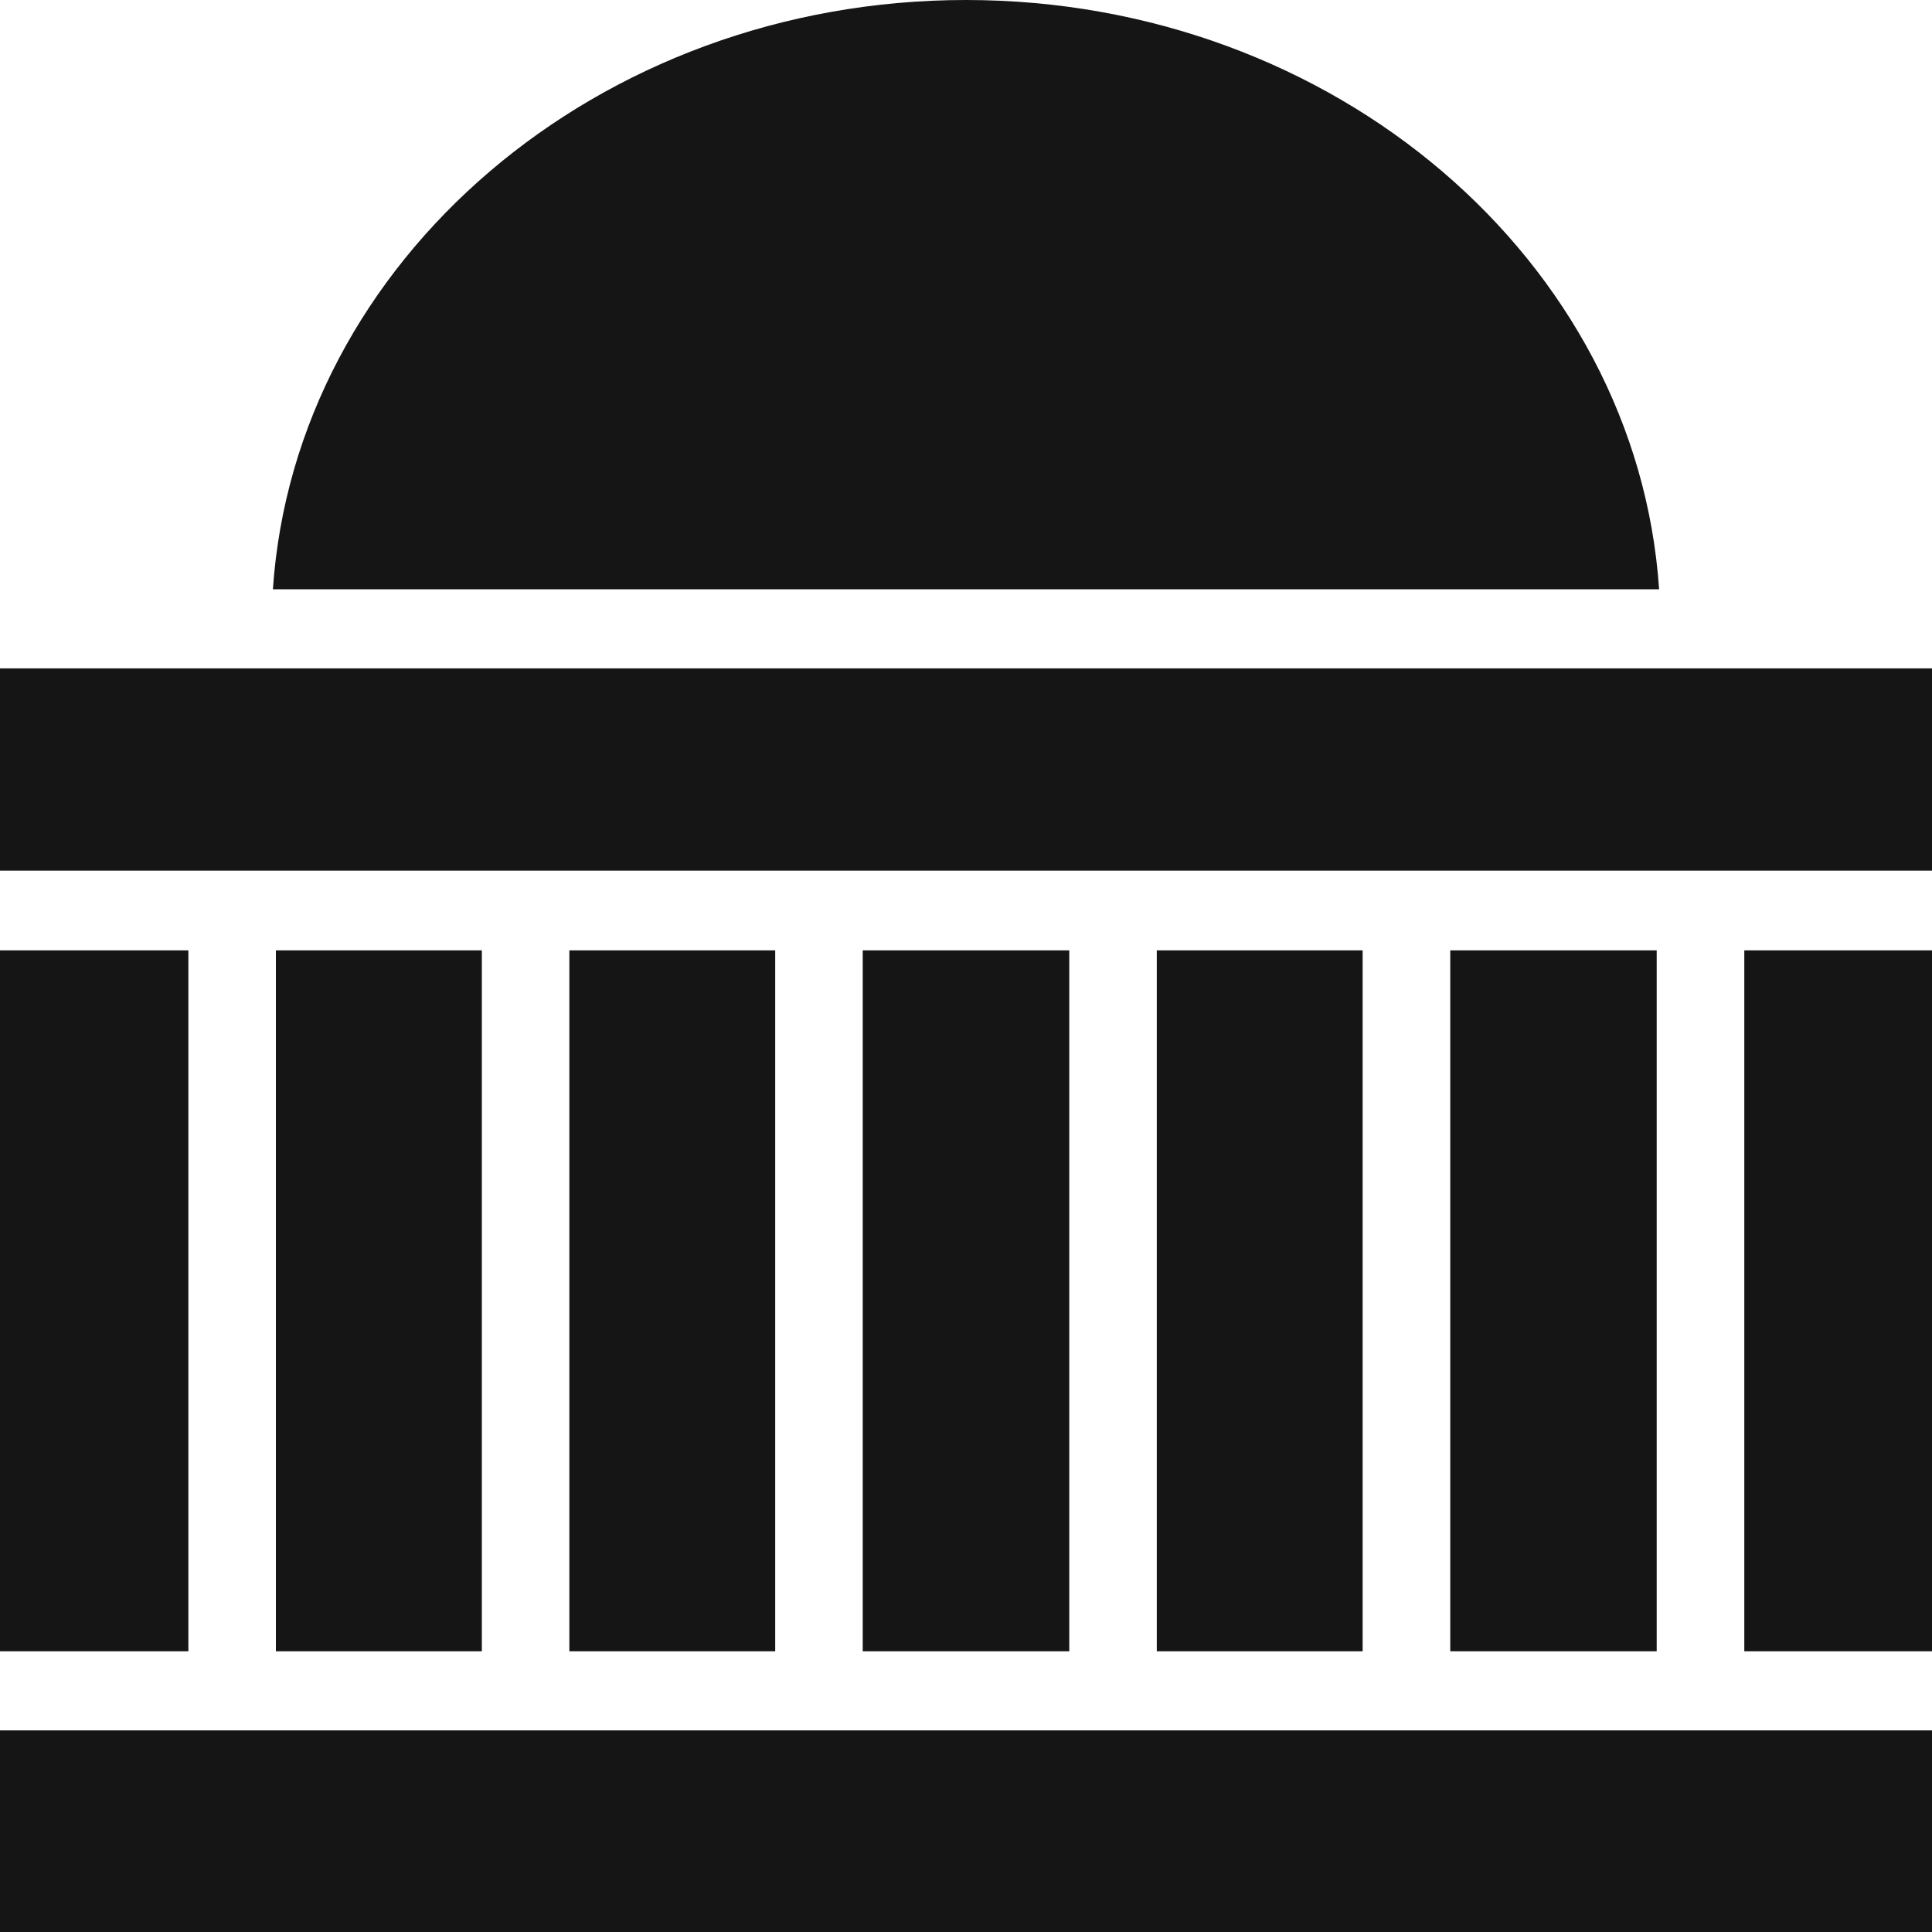
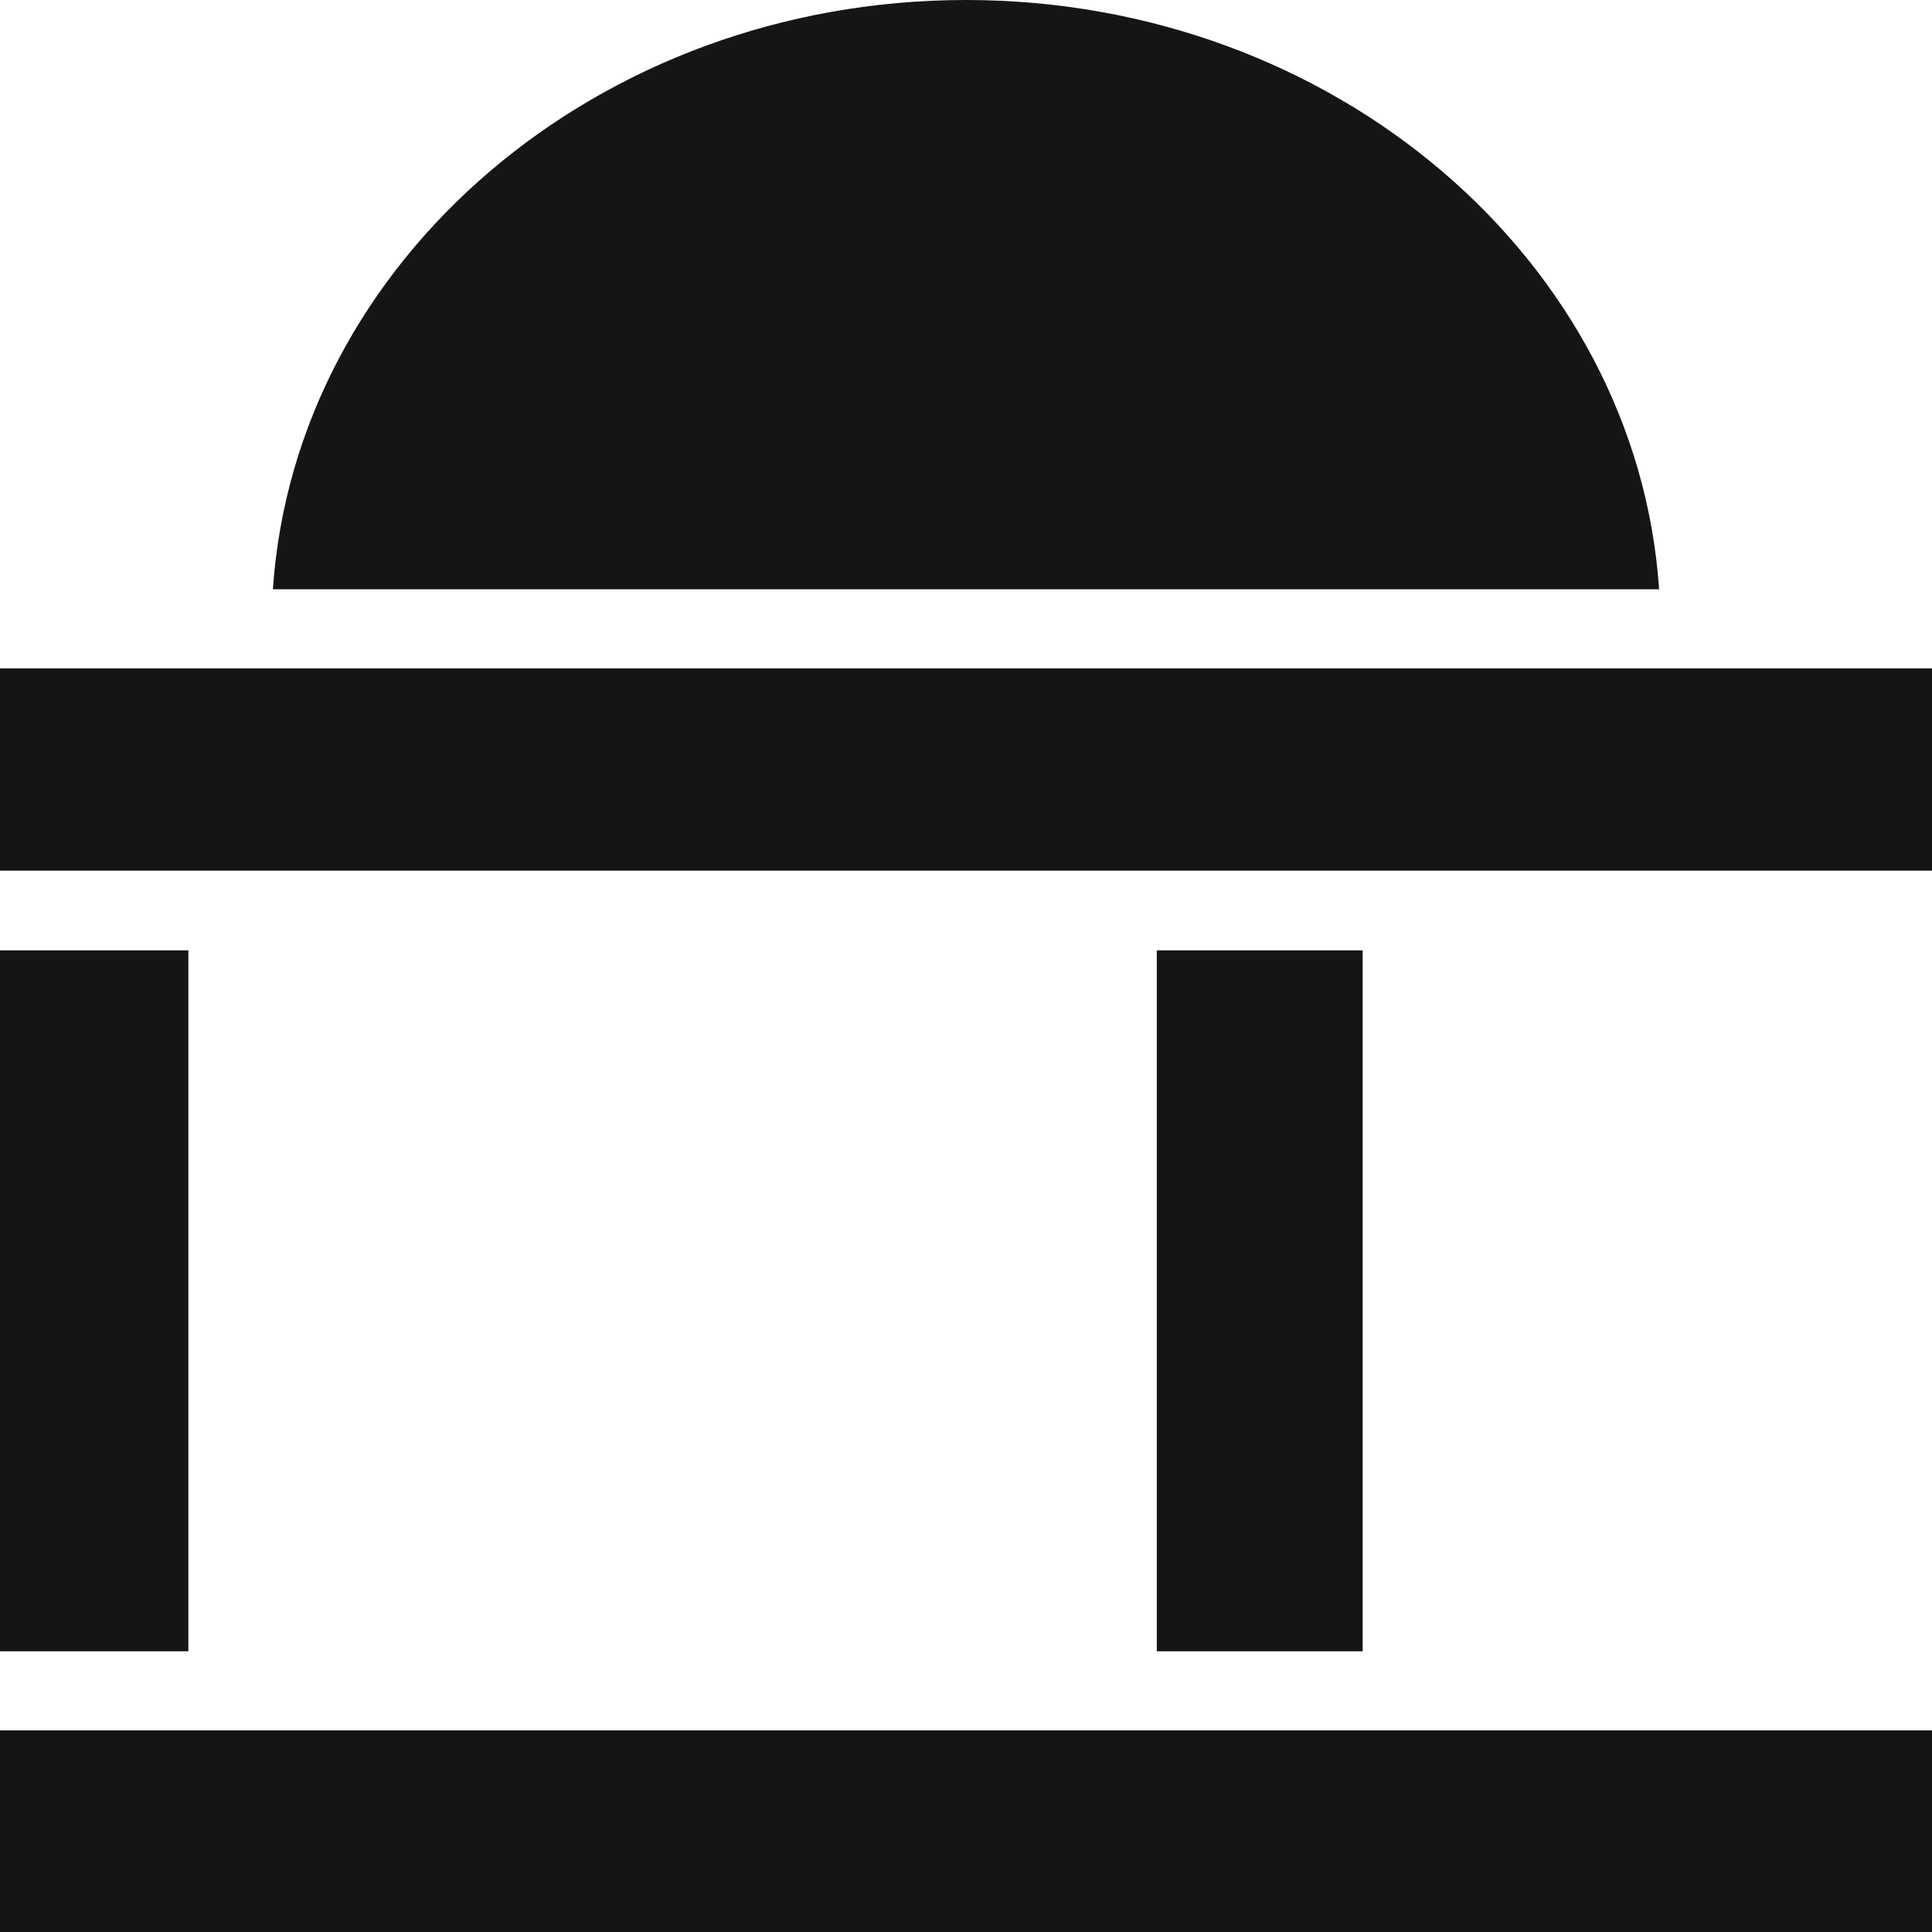
<svg xmlns="http://www.w3.org/2000/svg" width="20" height="20" viewBox="0 0 20 20" fill="none">
  <path d="M17.181 6.1H2.825C3.056 2.7 6.188 0 10 0C13.813 0 16.944 2.7 17.175 6.1H17.181Z" fill="#151515" />
  <path d="M20 17.913H0V20H20V17.913Z" fill="#151515" />
-   <path d="M20 9.838H18.057V17.094H20V9.838Z" fill="#151515" />
-   <path d="M17.15 9.838H15.013V17.094H17.15V9.838Z" fill="#151515" />
  <path d="M14.106 9.838H11.975V17.094H14.106V9.838Z" fill="#151515" />
-   <path d="M11.069 9.838H8.931V17.094H11.069V9.838Z" fill="#151515" />
-   <path d="M8.025 9.838H5.894V17.094H8.025V9.838Z" fill="#151515" />
-   <path d="M4.988 9.838H2.856V17.094H4.988V9.838Z" fill="#151515" />
  <path d="M1.95 9.838H0V17.094H1.95V9.838Z" fill="#151515" />
  <path d="M20 6.919H0V9.013H20V6.919Z" fill="#151515" />
</svg>